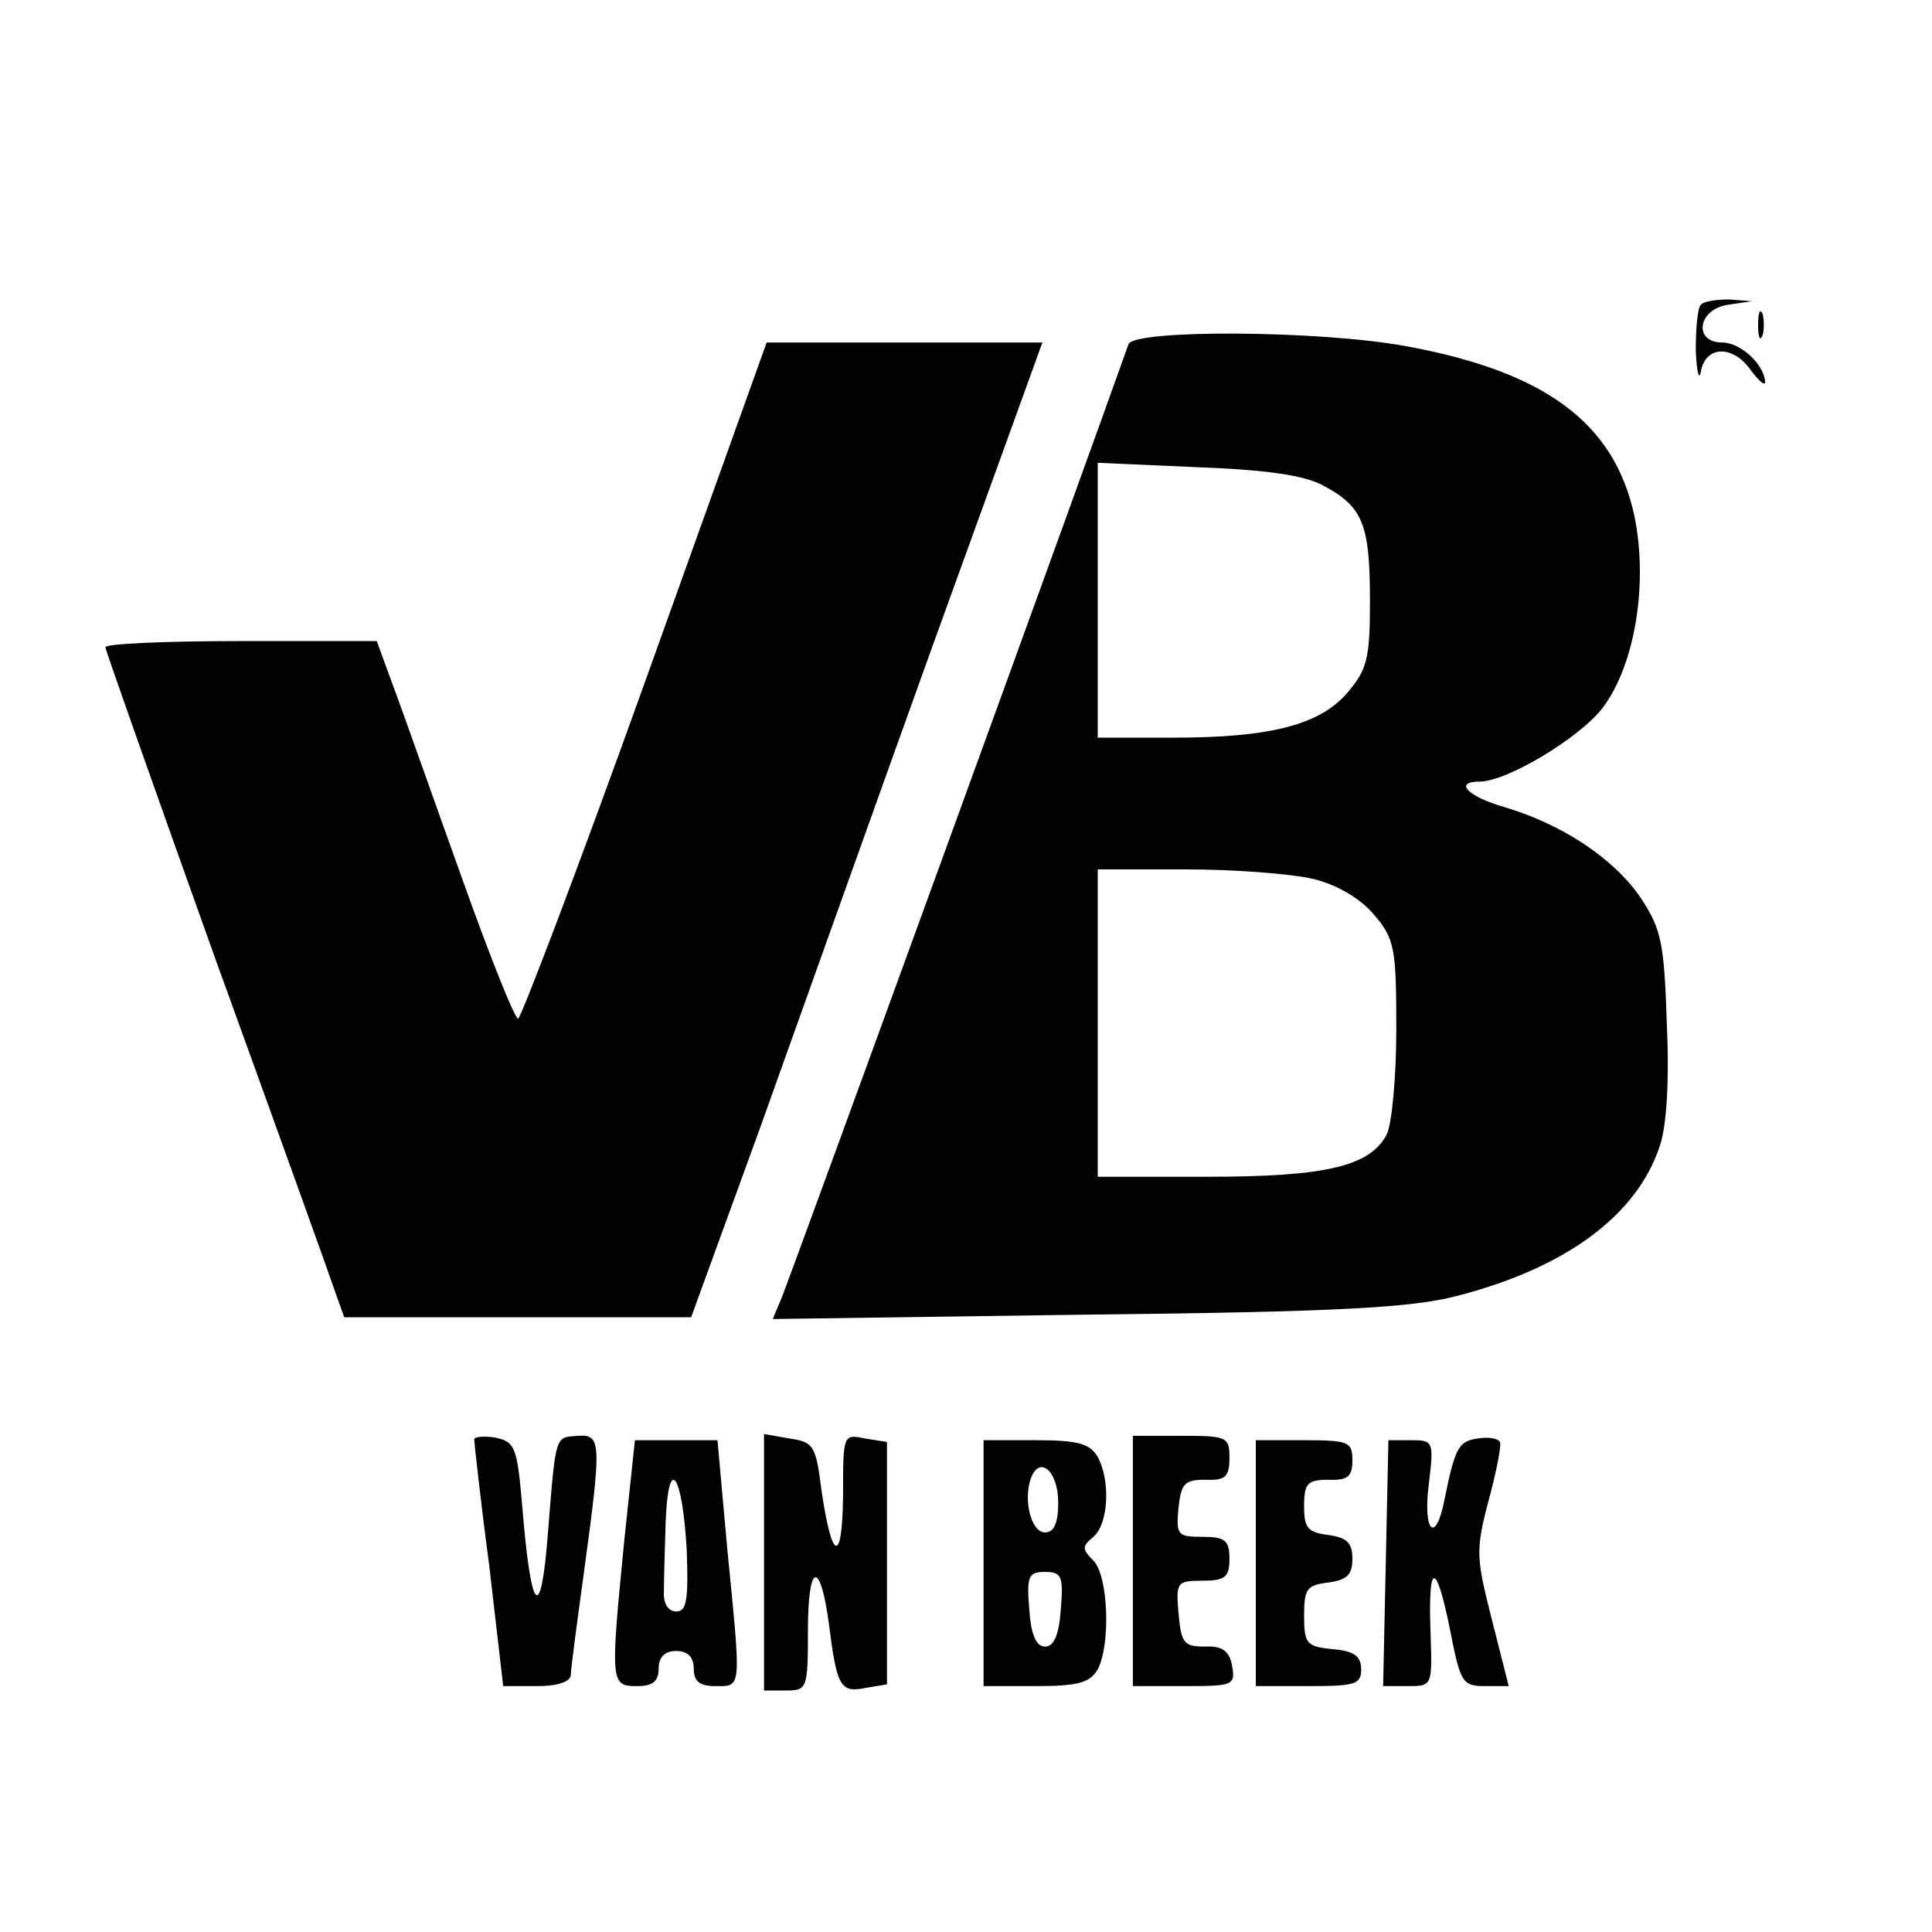
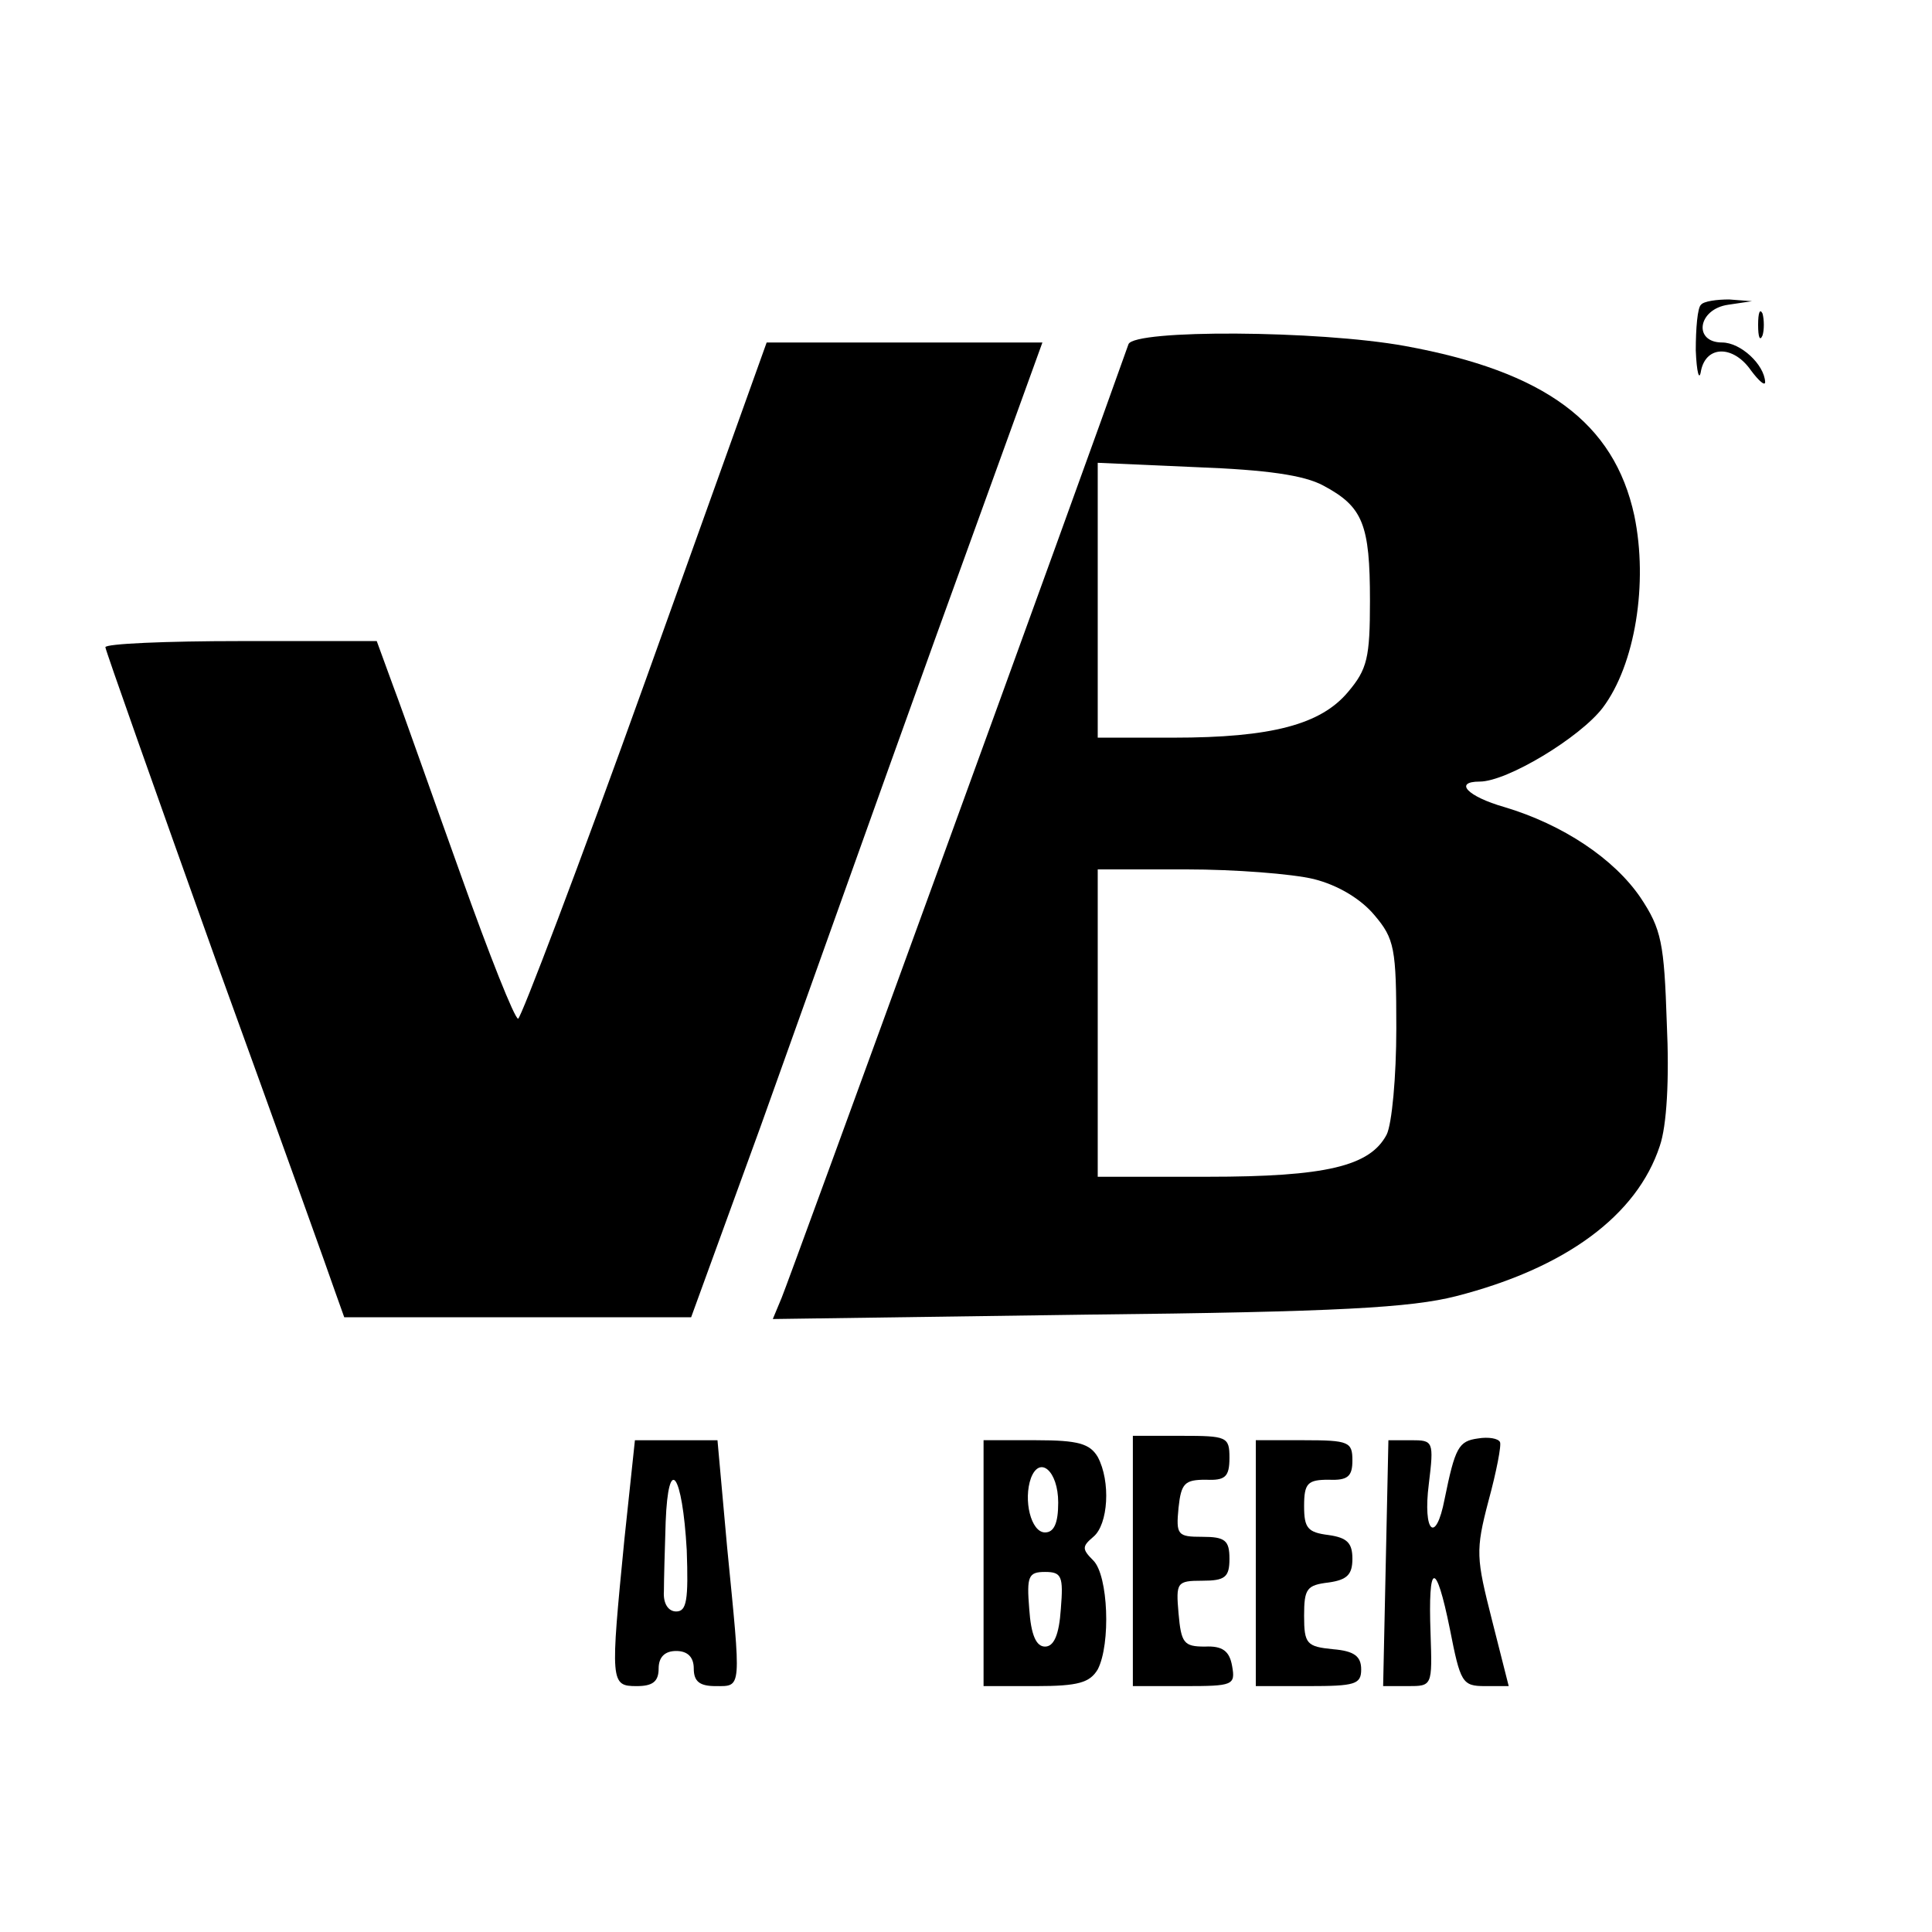
<svg xmlns="http://www.w3.org/2000/svg" preserveAspectRatio="xMidYMid meet" viewBox="0 0 220 220" height="220pt" width="220pt" version="1.0">
  <g stroke="none" fill="#000000" transform="translate(0,220) scale(0.1,-0.1)">
    <path d="M1937 1853 c-4 -3 -6 -27 -6 -52 1 -25 4 -36 6 -23 6 29 37 29 57 0 9 -12 16 -18 16 -13 -1 20 -28 45 -49 45 -33 0 -28 38 7 43 l27 4 -26 2 c-14 0 -29 -2 -32 -6z" />
    <path d="M2002 1830 c0 -14 2 -19 5 -12 2 6 2 18 0 25 -3 6 -5 1 -5 -13z" />
    <path d="M1285 1808 c-53 -150 -388 -1070 -395 -1086 l-10 -24 357 5 c287 3 370 8 421 21 125 32 206 92 232 171 8 23 11 76 8 140 -3 91 -6 107 -30 143 -30 44 -88 83 -155 103 -42 12 -58 29 -28 29 31 0 114 50 140 84 37 49 52 142 36 219 -23 106 -102 164 -261 193 -99 18 -309 19 -315 2z m222 -161 c45 -24 53 -44 53 -131 0 -65 -3 -78 -25 -104 -31 -37 -87 -52 -199 -52 l-86 0 0 156 0 157 113 -5 c79 -3 122 -9 144 -21z m-11 -448 c28 -7 54 -23 69 -41 23 -27 25 -38 25 -129 0 -55 -5 -109 -11 -121 -19 -36 -69 -48 -204 -48 l-125 0 0 175 0 175 101 0 c55 0 120 -5 145 -11z" />
    <path d="M735 1425 c-76 -212 -142 -385 -145 -385 -4 0 -33 73 -65 163 -32 89 -66 186 -77 215 l-19 52 -155 0 c-85 0 -154 -3 -154 -7 0 -3 57 -164 126 -357 70 -193 131 -363 136 -378 l10 -28 198 0 197 0 79 217 c43 120 132 370 199 556 l122 337 -157 0 -157 0 -138 -385z" />
-     <path d="M540 561 c0 -3 7 -68 17 -143 l16 -138 39 0 c23 0 38 5 38 13 0 6 7 59 15 117 20 147 20 157 -7 155 -26 -2 -25 3 -34 -110 -8 -104 -19 -94 -29 26 -6 71 -8 77 -31 82 -13 2 -24 1 -24 -2z" />
-     <path d="M870 421 l0 -146 25 0 c24 0 25 2 25 68 0 78 14 82 24 7 9 -71 13 -78 42 -72 l24 4 0 138 0 138 -25 4 c-25 5 -25 5 -25 -66 -1 -79 -13 -74 -25 10 -6 48 -9 52 -36 56 l-29 5 0 -146z" />
    <path d="M1290 423 l0 -143 59 0 c55 0 58 1 54 23 -3 17 -11 23 -31 22 -24 0 -27 4 -30 38 -3 35 -2 37 27 37 26 0 31 4 31 25 0 21 -5 25 -31 25 -28 0 -30 2 -27 33 3 28 7 32 31 32 22 -1 27 3 27 25 0 24 -3 25 -55 25 l-55 0 0 -142z" />
    <path d="M1683 562 c-22 -3 -26 -10 -38 -69 -10 -52 -25 -38 -18 17 6 49 5 50 -20 50 l-26 0 -3 -140 -3 -140 28 0 c28 0 28 0 26 60 -3 82 6 84 22 5 12 -61 14 -65 40 -65 l27 0 -19 75 c-18 71 -19 79 -4 136 9 33 15 64 13 67 -2 4 -13 6 -25 4z" />
    <path d="M711 447 c-16 -163 -16 -167 14 -167 18 0 25 5 25 20 0 13 7 20 20 20 13 0 20 -7 20 -20 0 -15 7 -20 25 -20 30 0 29 -5 13 158 l-11 122 -47 0 -47 0 -12 -113z m71 -12 c2 -57 0 -70 -12 -70 -9 0 -15 9 -14 23 0 12 1 48 2 79 3 78 19 56 24 -32z" />
    <path d="M1120 420 l0 -140 60 0 c48 0 61 4 70 19 15 29 12 107 -5 124 -13 13 -13 16 0 27 17 14 20 63 5 91 -9 15 -22 19 -70 19 l-60 0 0 -140z m85 69 c0 -24 -5 -34 -15 -34 -16 0 -25 37 -16 62 10 26 31 8 31 -28z m3 -121 c-2 -30 -8 -43 -18 -43 -10 0 -16 13 -18 43 -3 37 -1 42 18 42 19 0 21 -5 18 -42z" />
    <path d="M1430 420 l0 -140 60 0 c53 0 60 2 60 19 0 15 -8 21 -32 23 -30 3 -33 6 -33 38 0 31 3 35 28 38 21 3 27 9 27 27 0 18 -6 24 -27 27 -24 3 -28 8 -28 33 0 26 4 30 28 30 22 -1 27 4 27 22 0 21 -4 23 -55 23 l-55 0 0 -140z" />
  </g>
</svg>